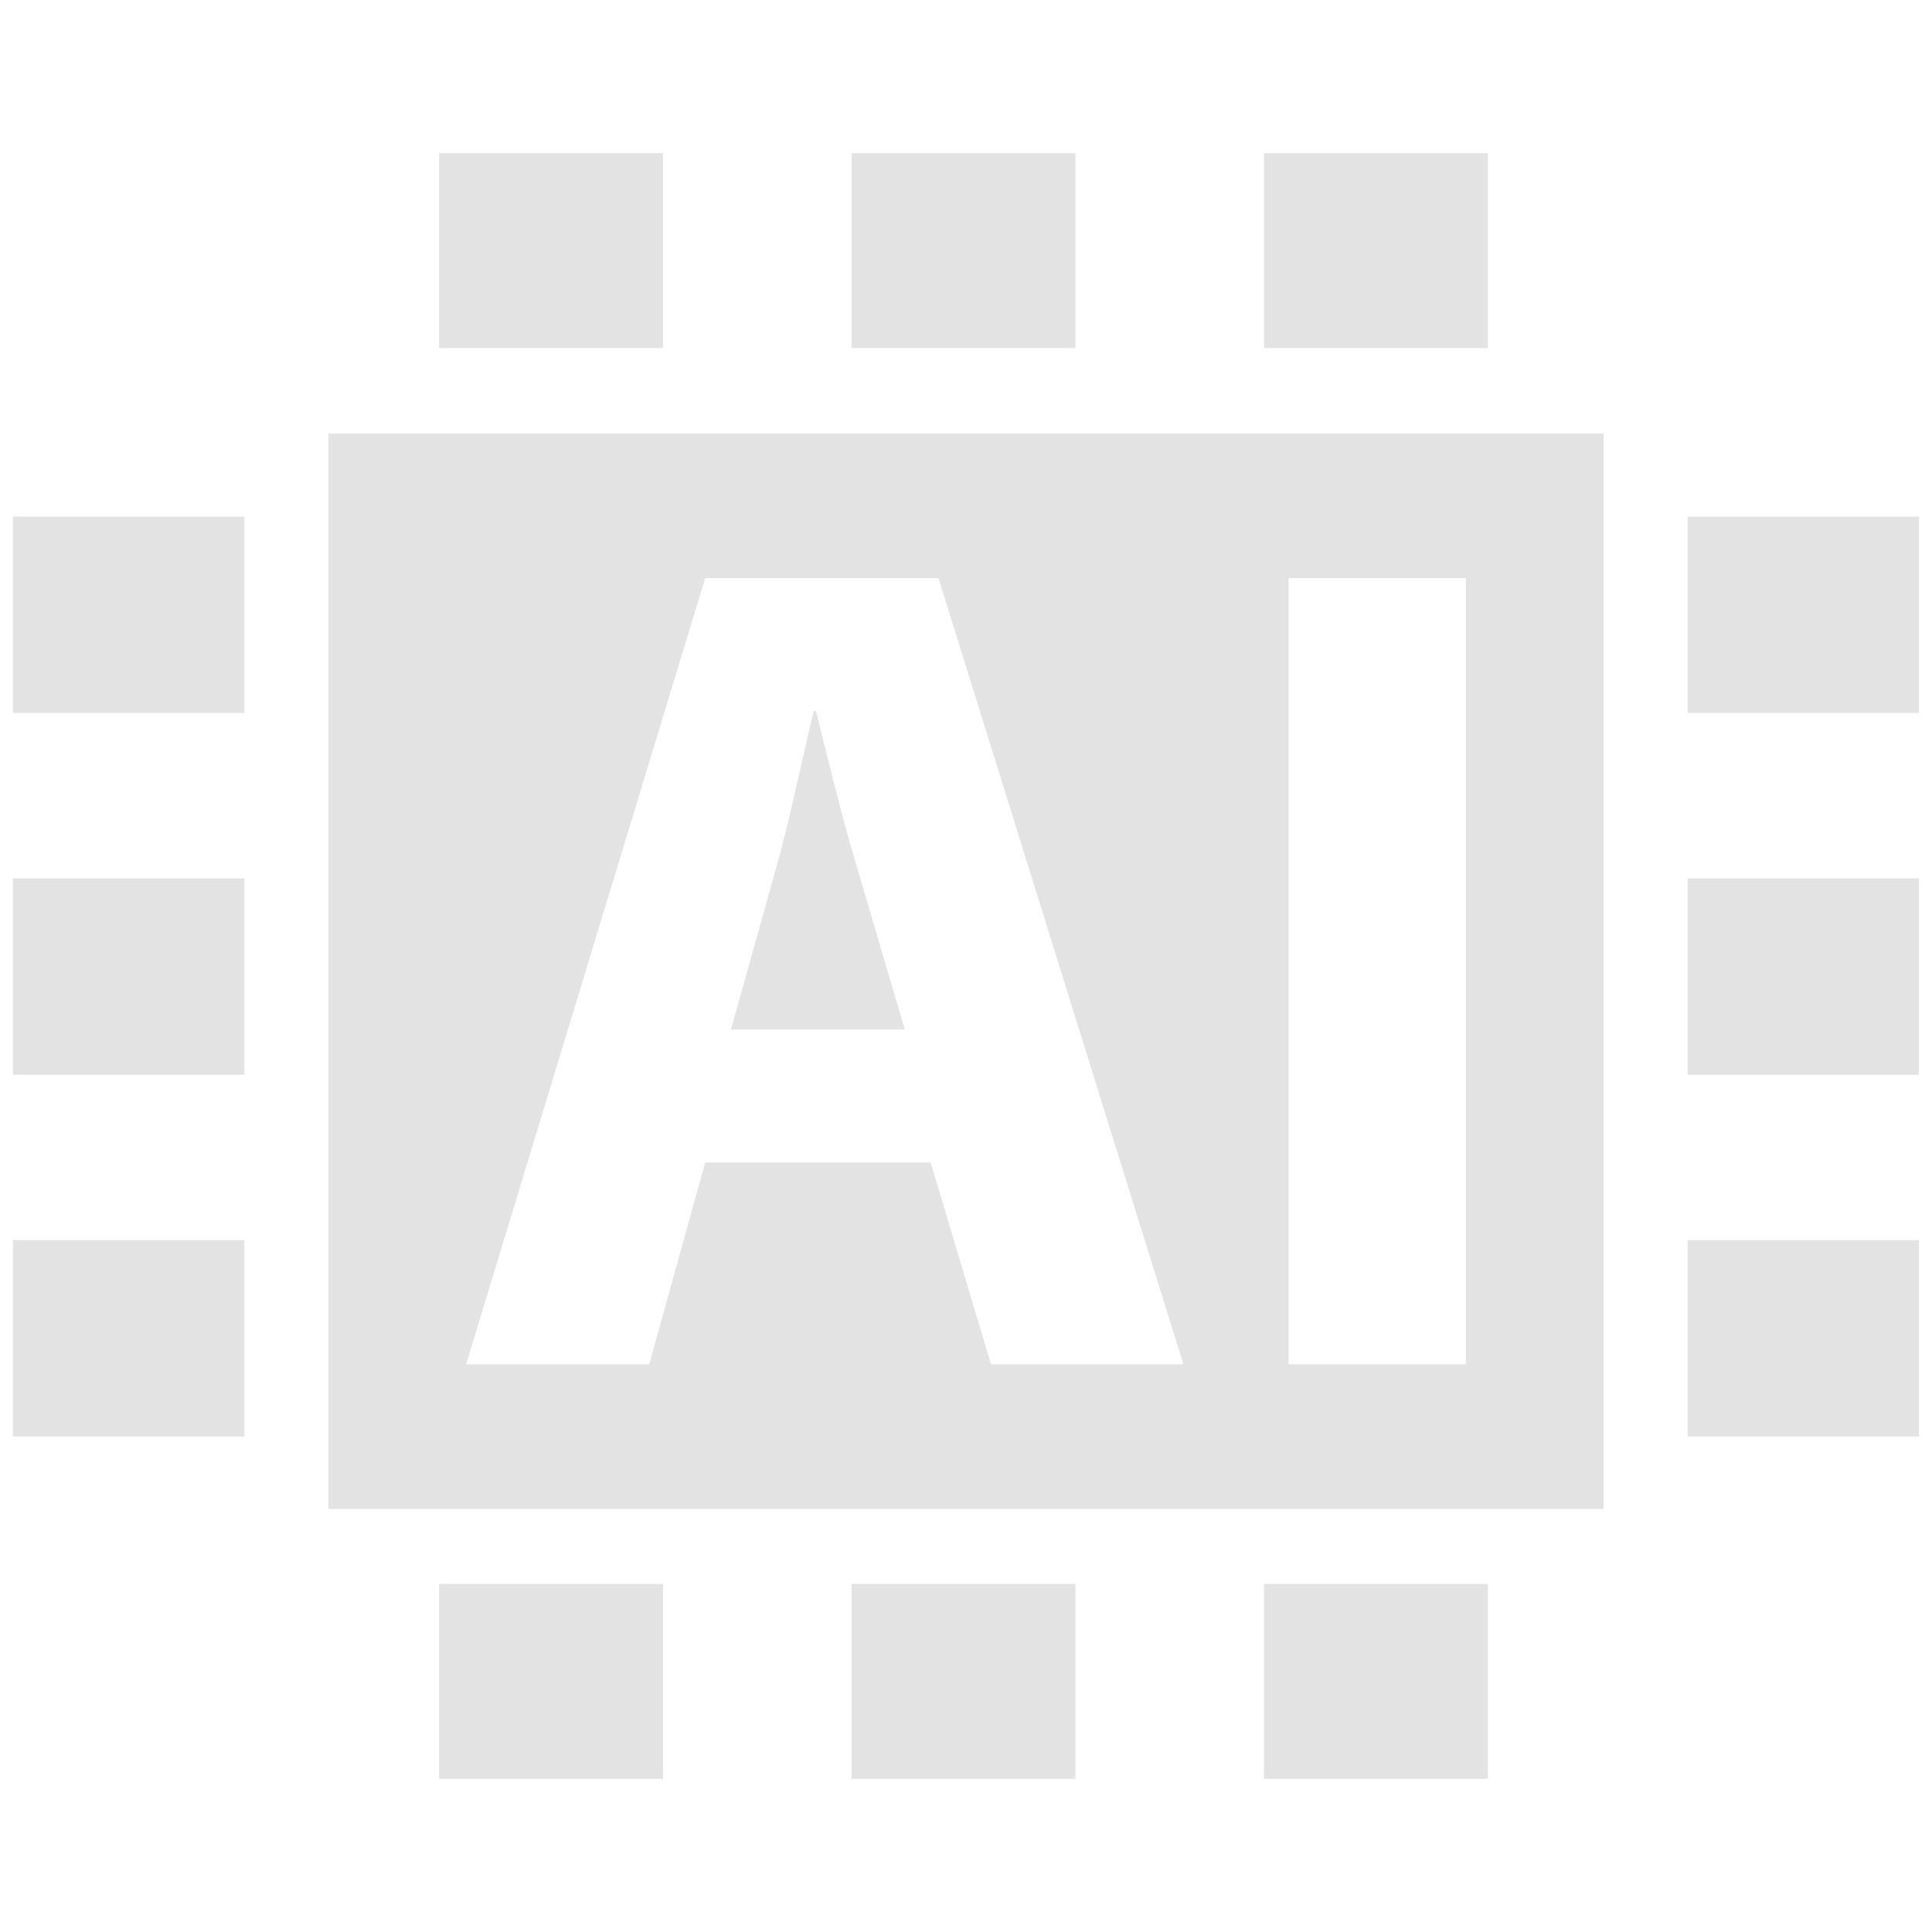
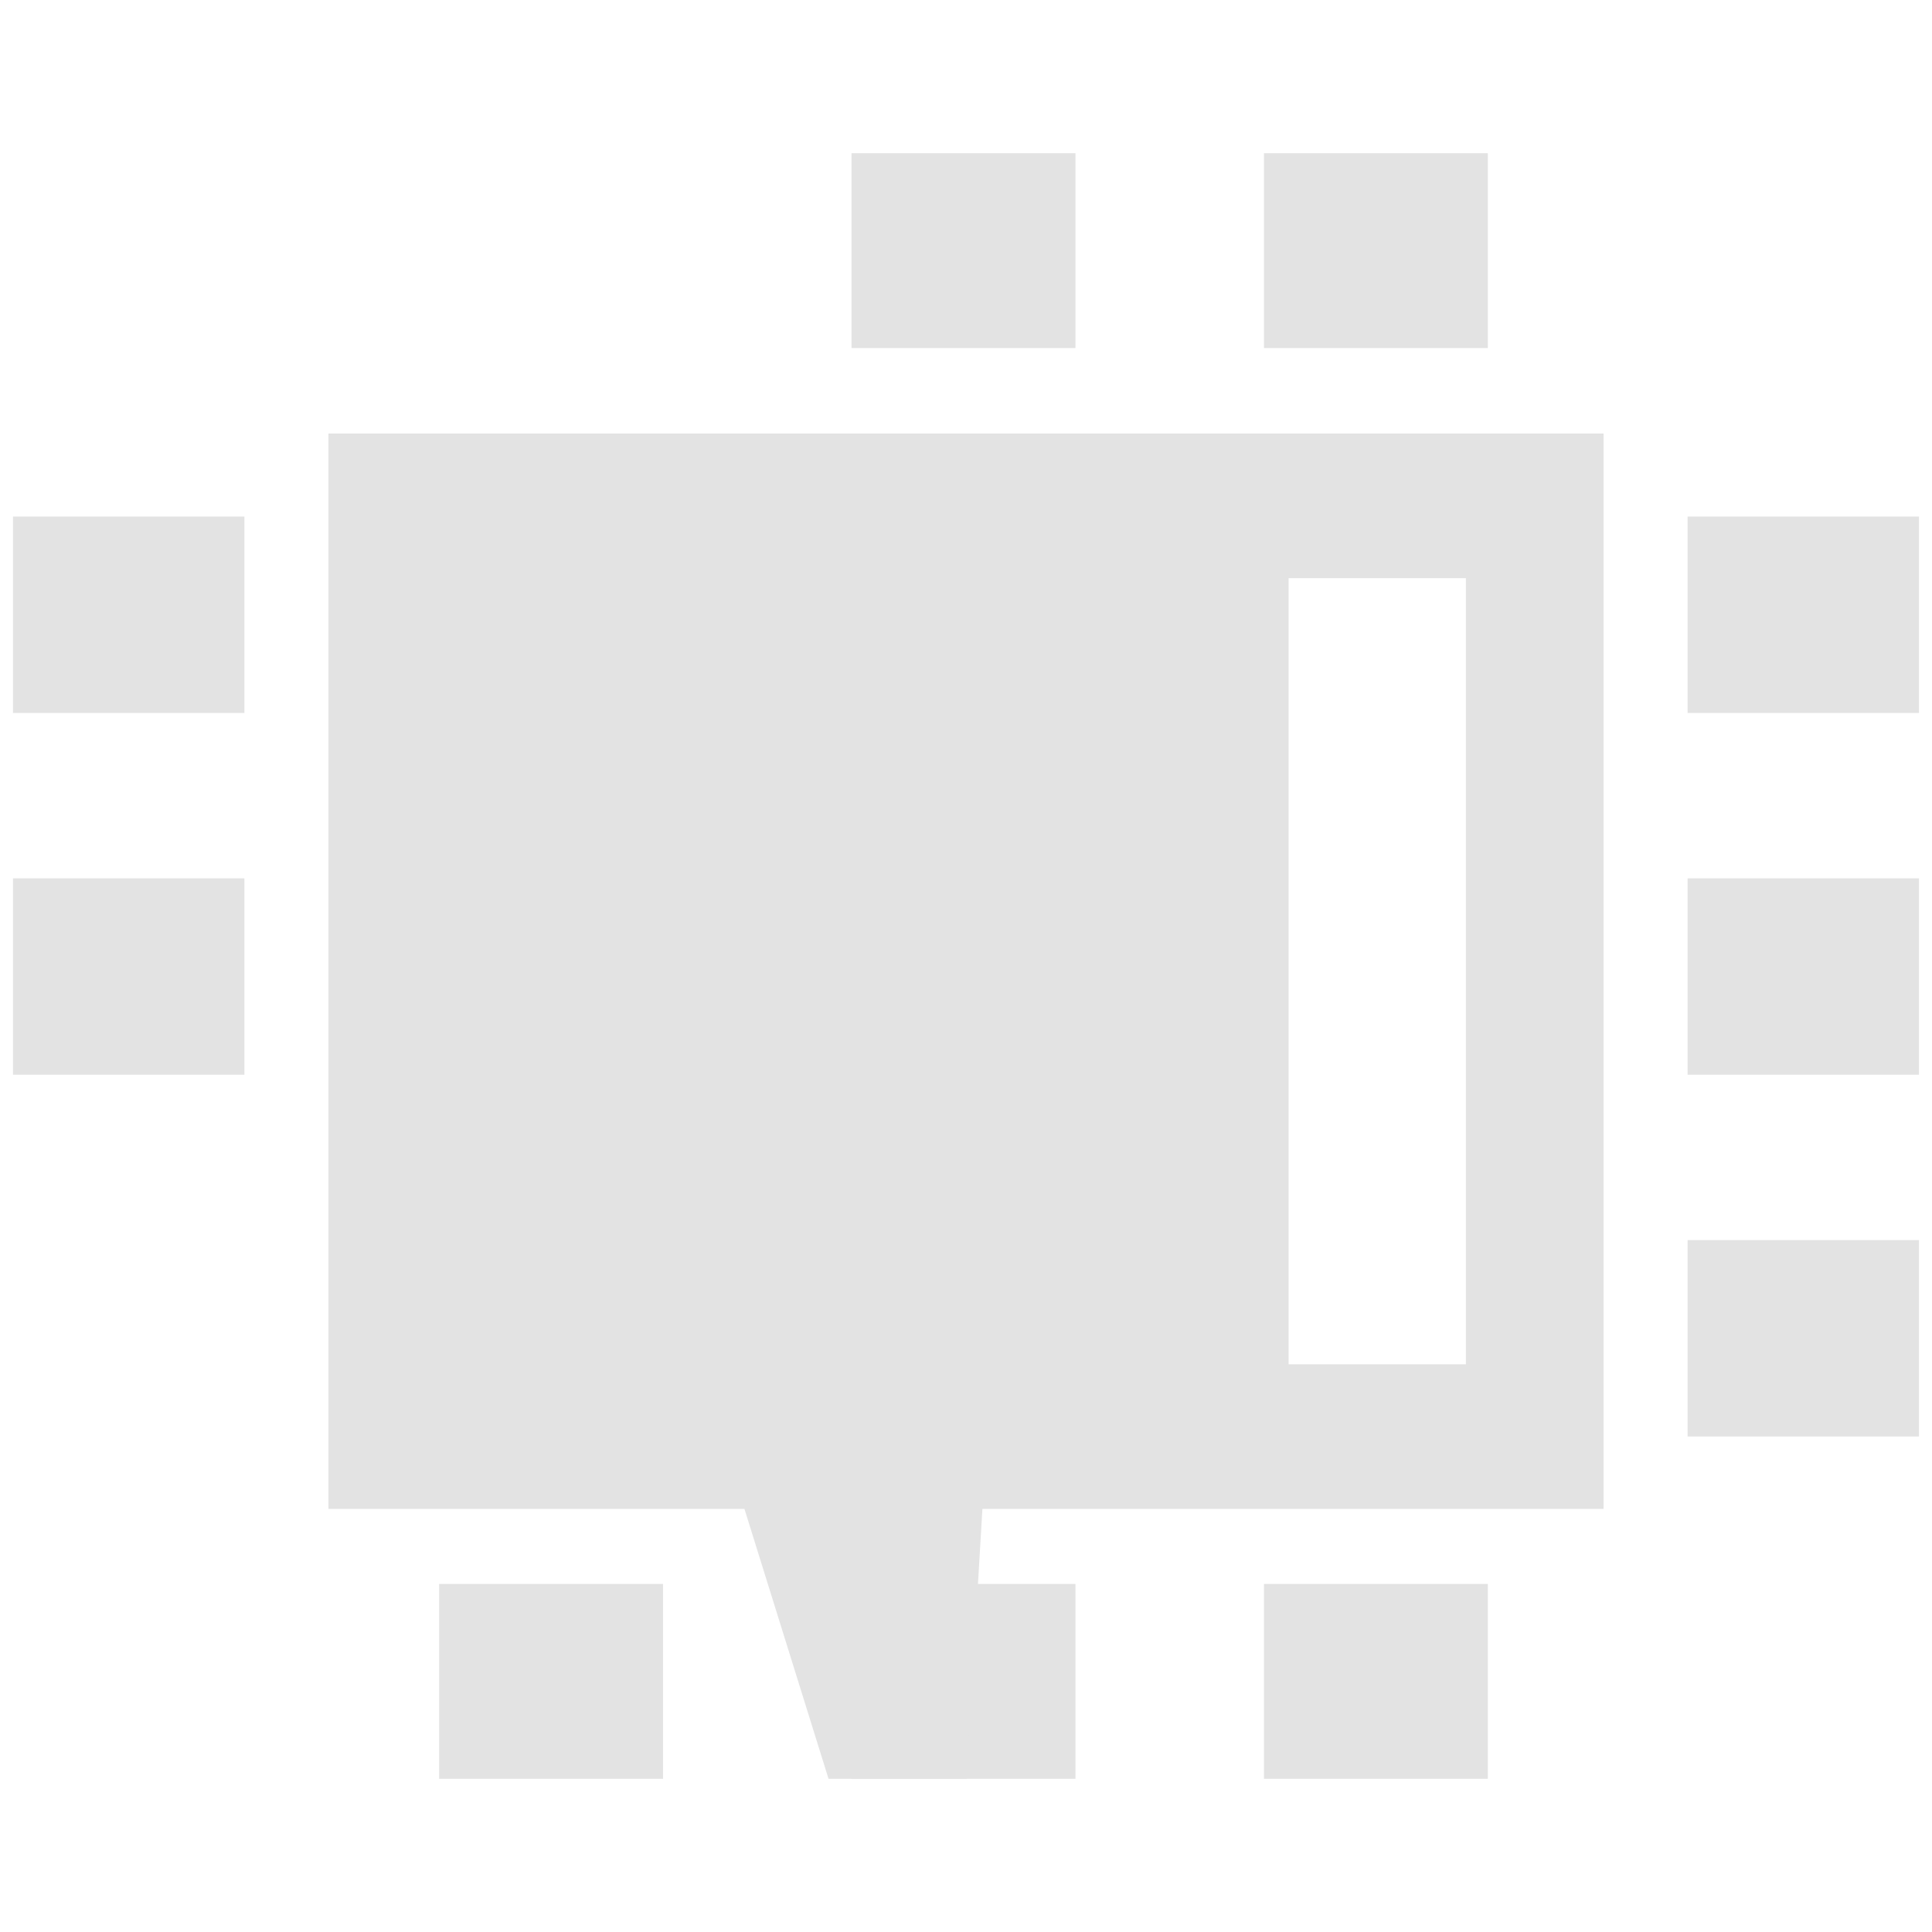
<svg xmlns="http://www.w3.org/2000/svg" id="AI_icon_32x32" width="32" height="32" viewBox="0 0 32 32">
  <defs>
    <style>
      .cls-1 {
        fill: none;
      }

      .cls-2 {
        fill: rgba(255,255,255,0);
      }

      .cls-3 {
        fill: #e3e3e3;
      }

      .cls-4 {
        clip-path: url(#clip-path);
      }
    </style>
    <clipPath id="clip-path">
      <rect id="Rectangle_15" data-name="Rectangle 15" class="cls-1" width="31.569" height="26.927" />
    </clipPath>
  </defs>
  <rect id="Rectangle_1" data-name="Rectangle 1" class="cls-2" width="32" height="32" />
  <g id="Group_5" data-name="Group 5" transform="translate(0.215 2.536)">
    <rect id="Rectangle_3" data-name="Rectangle 3" class="cls-3" width="3.832" height="3.253" transform="translate(27.737 6.02)" />
    <rect id="Rectangle_4" data-name="Rectangle 4" class="cls-3" width="3.832" height="3.253" transform="translate(27.737 12.012)" />
    <rect id="Rectangle_5" data-name="Rectangle 5" class="cls-3" width="3.832" height="3.253" transform="translate(27.737 18.004)" />
    <rect id="Rectangle_6" data-name="Rectangle 6" class="cls-3" width="3.833" height="3.253" transform="translate(0 6.02)" />
    <rect id="Rectangle_7" data-name="Rectangle 7" class="cls-3" width="3.833" height="3.253" transform="translate(0 12.012)" />
-     <rect id="Rectangle_8" data-name="Rectangle 8" class="cls-3" width="3.833" height="3.253" transform="translate(0 18.004)" />
    <rect id="Rectangle_9" data-name="Rectangle 9" class="cls-3" width="3.708" height="3.228" transform="translate(20.72 0.001)" />
    <rect id="Rectangle_10" data-name="Rectangle 10" class="cls-3" width="3.709" height="3.228" transform="translate(13.889 0.001)" />
-     <rect id="Rectangle_11" data-name="Rectangle 11" class="cls-3" width="3.709" height="3.228" transform="translate(7.058 0.001)" />
    <rect id="Rectangle_12" data-name="Rectangle 12" class="cls-3" width="3.708" height="3.228" transform="translate(20.72 23.699)" />
    <rect id="Rectangle_13" data-name="Rectangle 13" class="cls-3" width="3.709" height="3.228" transform="translate(13.889 23.699)" />
    <rect id="Rectangle_14" data-name="Rectangle 14" class="cls-3" width="3.709" height="3.228" transform="translate(7.058 23.699)" />
    <g id="Group_4" data-name="Group 4" transform="translate(0 0)">
      <g id="Group_3" data-name="Group 3" class="cls-4" transform="translate(0 0)">
        <path id="Path_28" data-name="Path 28" class="cls-3" d="M20.437,14.789H20.4c-.193.773-.387,1.758-.6,2.512l-.772,2.762h2.879L21.093,17.3c-.232-.773-.464-1.739-.657-2.512" transform="translate(-7.136 -5.547)" />
-         <path id="Path_29" data-name="Path 29" class="cls-3" d="M8.36,25.244H29.48V7.433H8.36Zm10.974-2.395-1-3.342H14.6l-.927,3.342H10.64L14.6,9.828h3.864l4.057,13.021Zm7.866,0H24.263V9.828H27.2Z" transform="translate(-3.135 -2.788)" />
+         <path id="Path_29" data-name="Path 29" class="cls-3" d="M8.36,25.244H29.48V7.433H8.36Zm10.974-2.395-1-3.342H14.6l-.927,3.342H10.64h3.864l4.057,13.021Zm7.866,0H24.263V9.828H27.2Z" transform="translate(-3.135 -2.788)" />
      </g>
    </g>
  </g>
</svg>